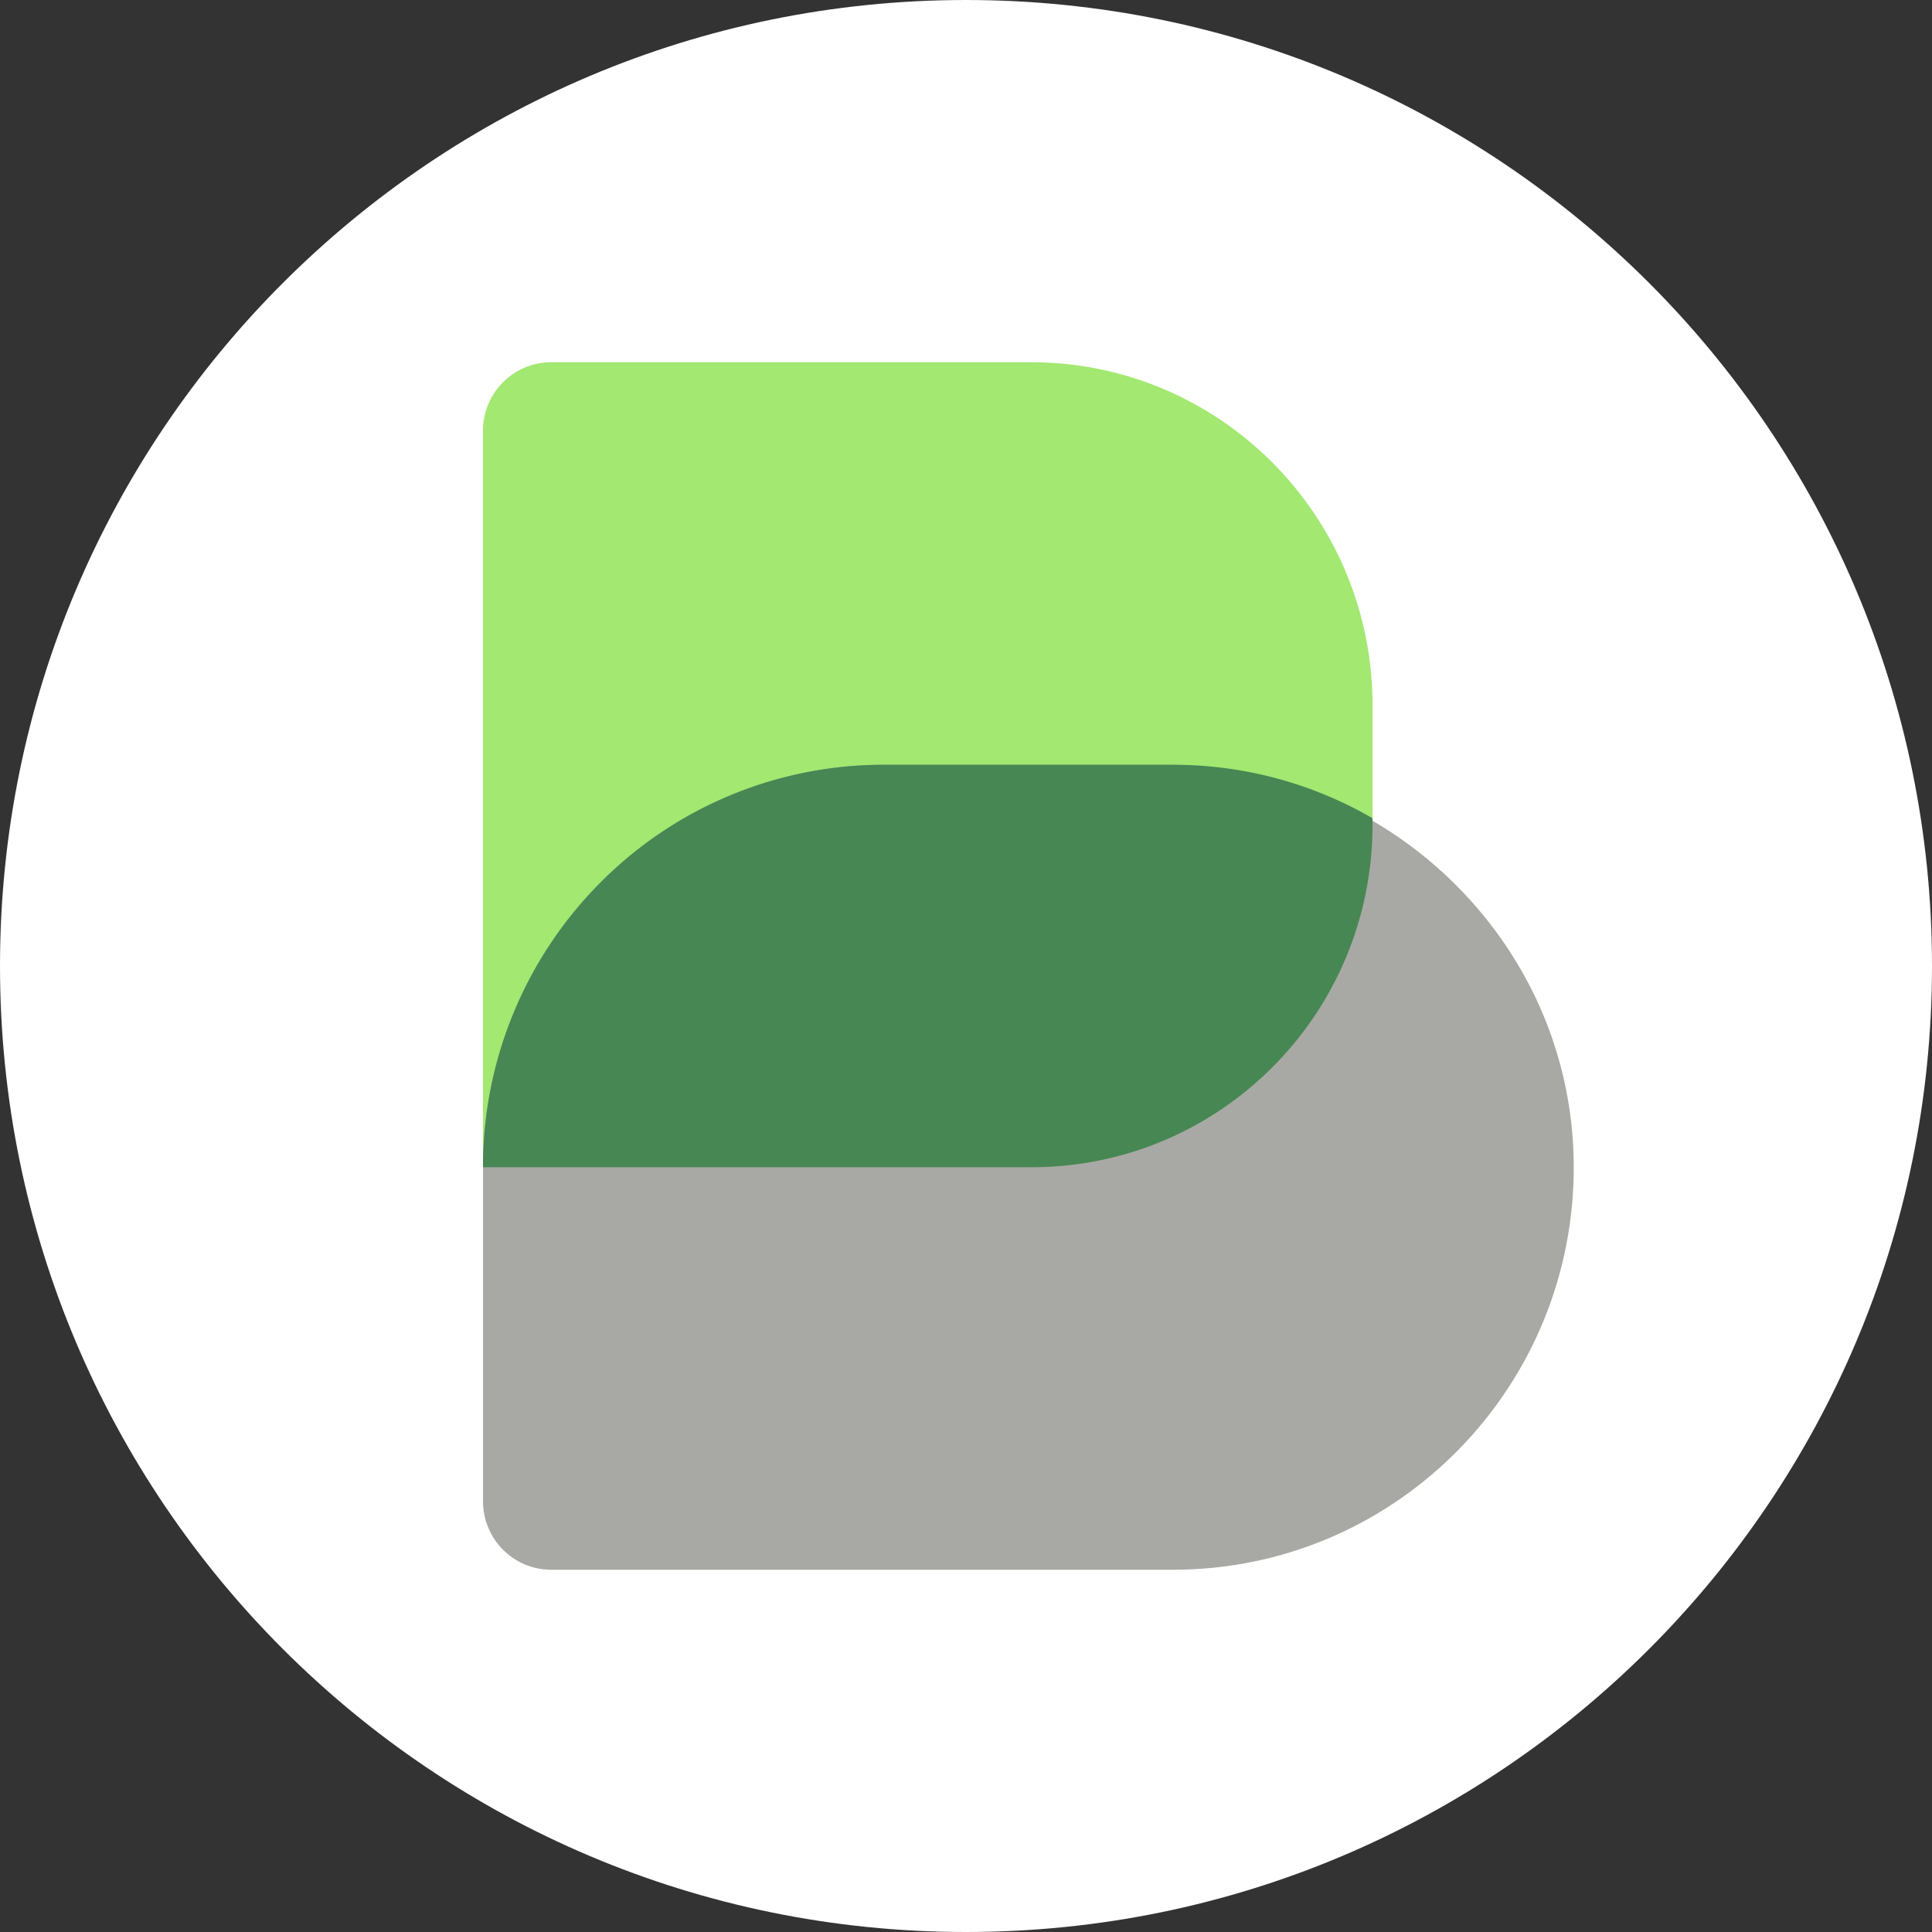
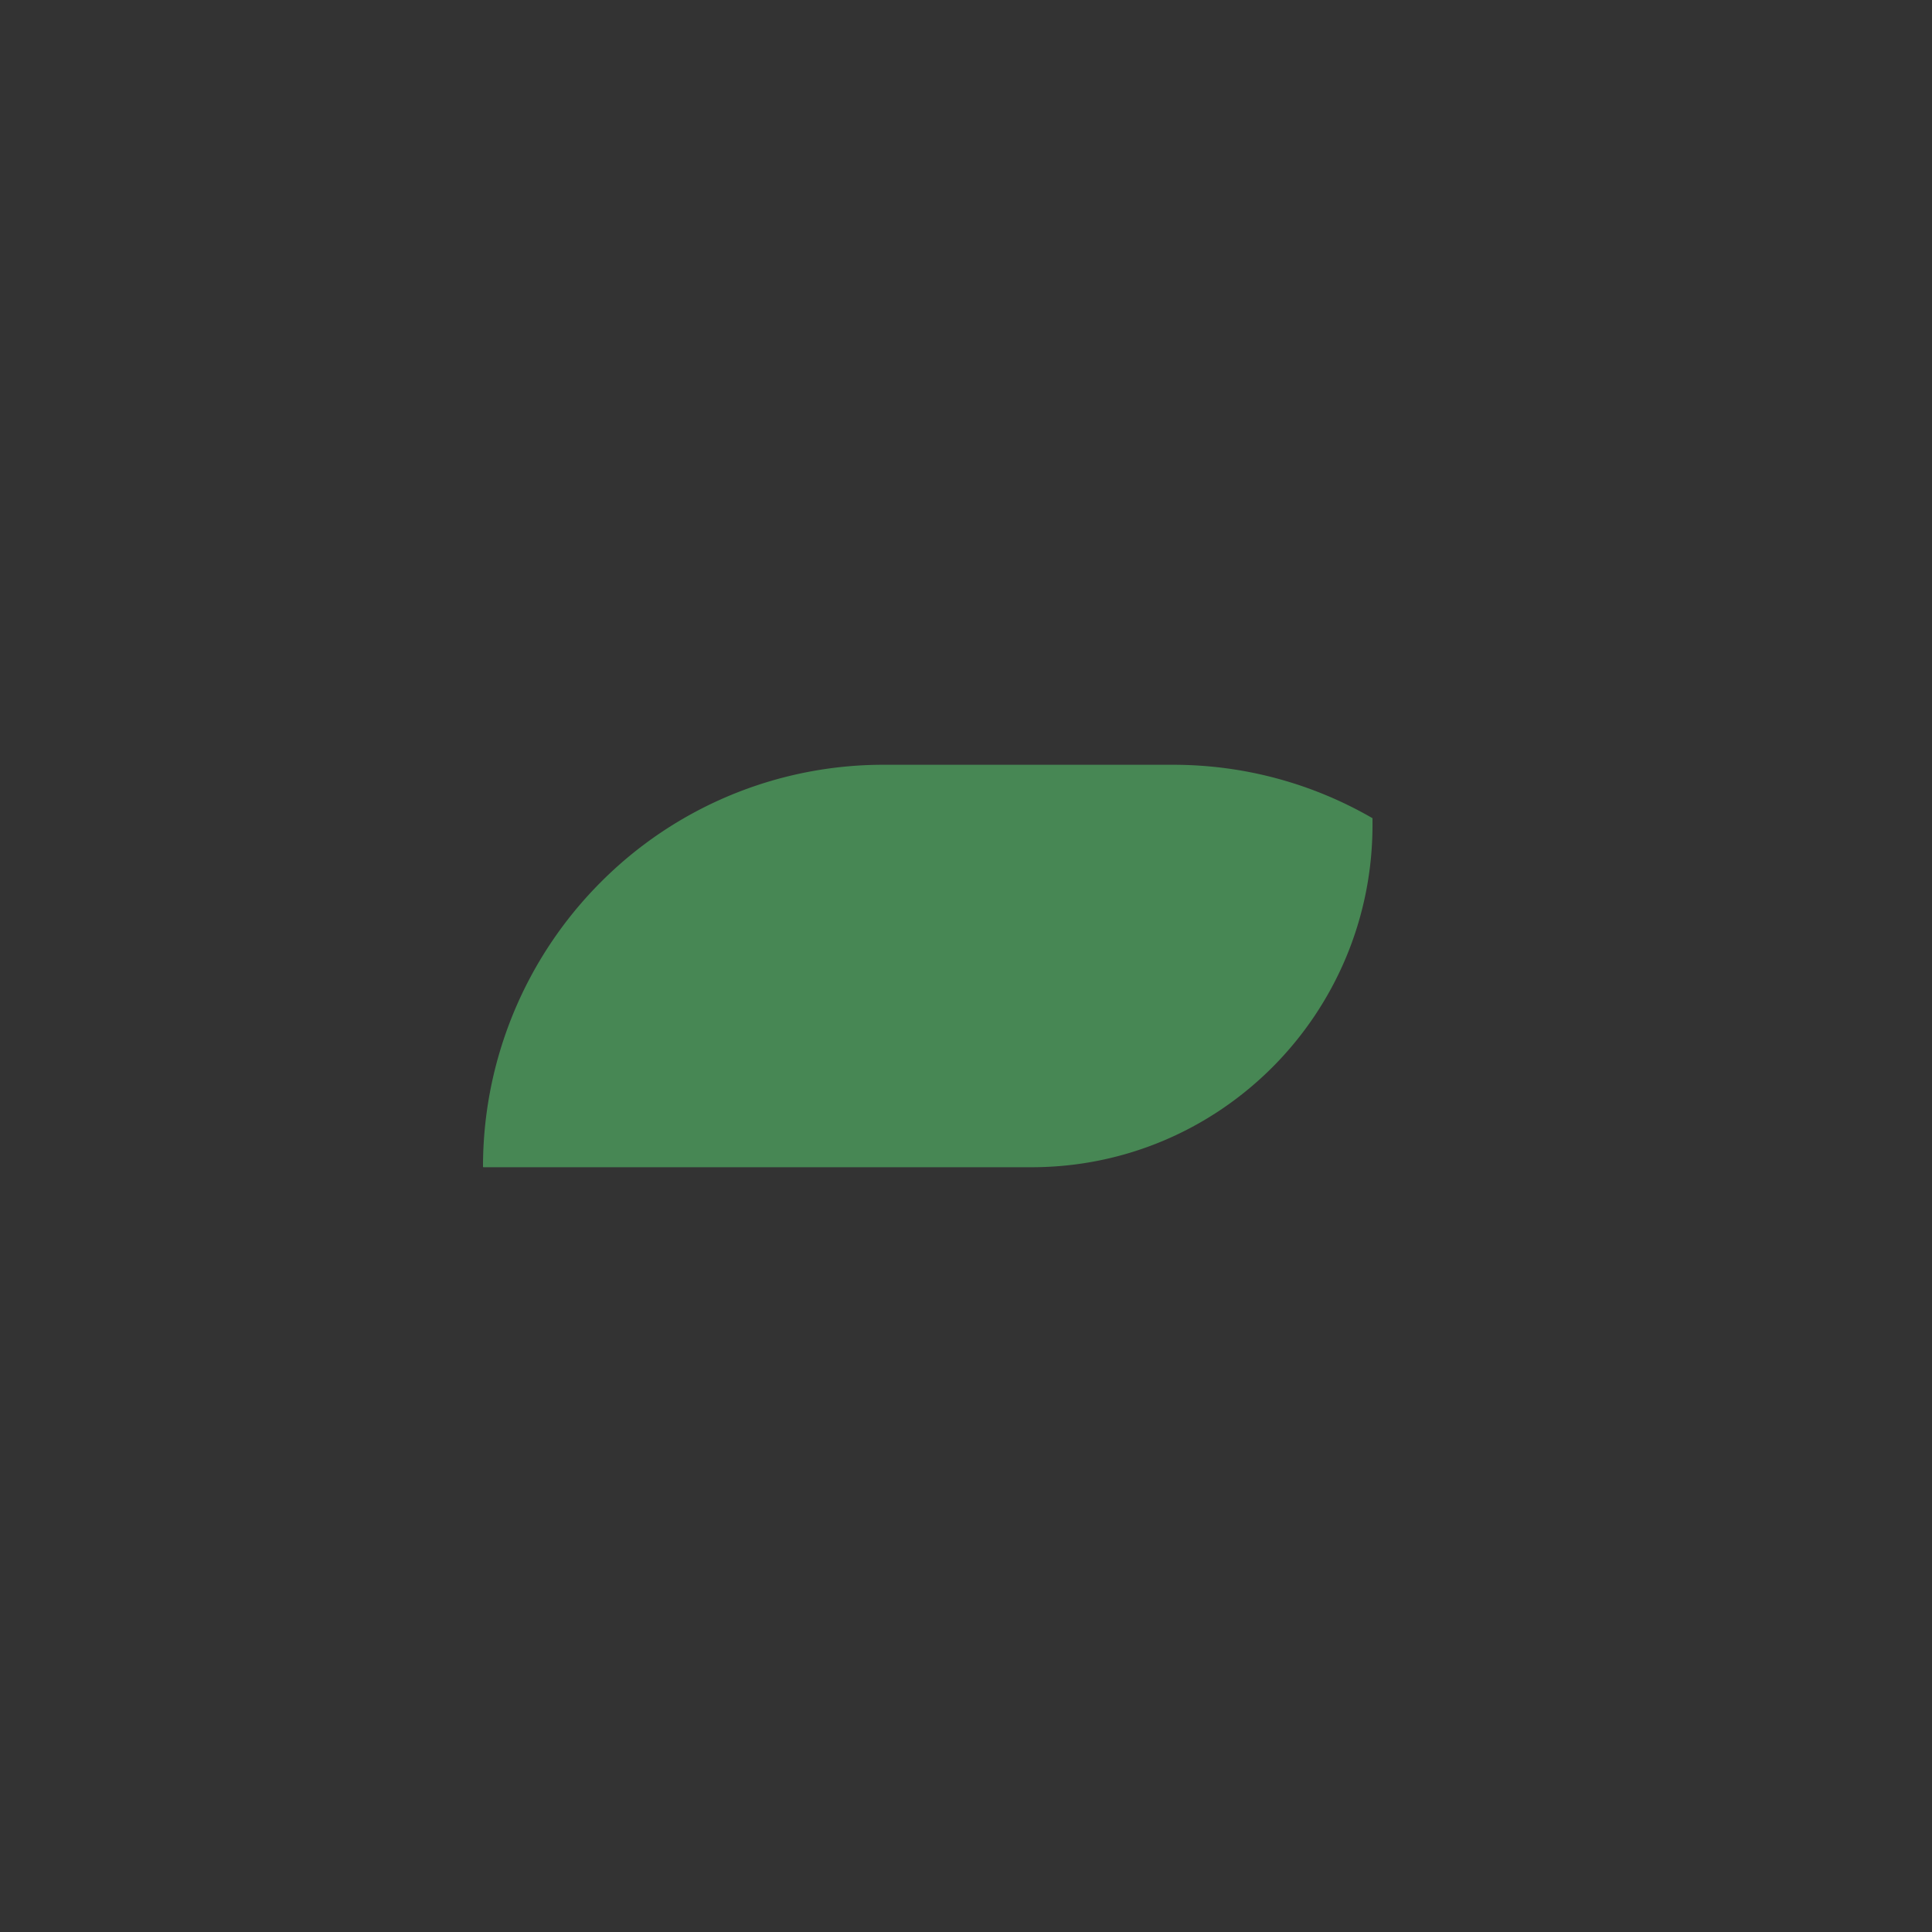
<svg xmlns="http://www.w3.org/2000/svg" fill="none" viewBox="0 0 32 32">
  <rect x="0" y="0" width="32" height="32" fill="#333333" stroke="none" />
-   <path fill="#fff" d="M16 0C7.163 0 0 7.163 0 16s7.163 16 16 16 16-7.163 16-16S24.837 0 16 0Z" />
-   <path fill="#A2E871" d="M17.086 19.333H8.01a.008.008 0 0 1-.01-.009V7.134C8 6.508 8.506 6 9.13 6h7.948c3.123 0 5.655 2.543 5.655 5.68v1.982c0 3.132-2.528 5.671-5.647 5.671Z" />
-   <path fill="#A8A9A4" d="M19.428 26H9.13C8.506 26 8 25.492 8 24.866v-5.524c0-3.687 2.976-6.675 6.647-6.675h4.66c3.738 0 6.833 3.048 6.758 6.802-.072 3.62-3.016 6.531-6.637 6.531Z" />
  <path fill="#478754" d="M22.733 13.552v.111c0 3.132-2.527 5.67-5.648 5.67H8.009A.009.009 0 0 1 8 19.324a6.67 6.67 0 0 1 1.943-4.705 6.603 6.603 0 0 1 4.696-1.952h4.789c1.204 0 2.332.322 3.305.885Z" />
</svg>